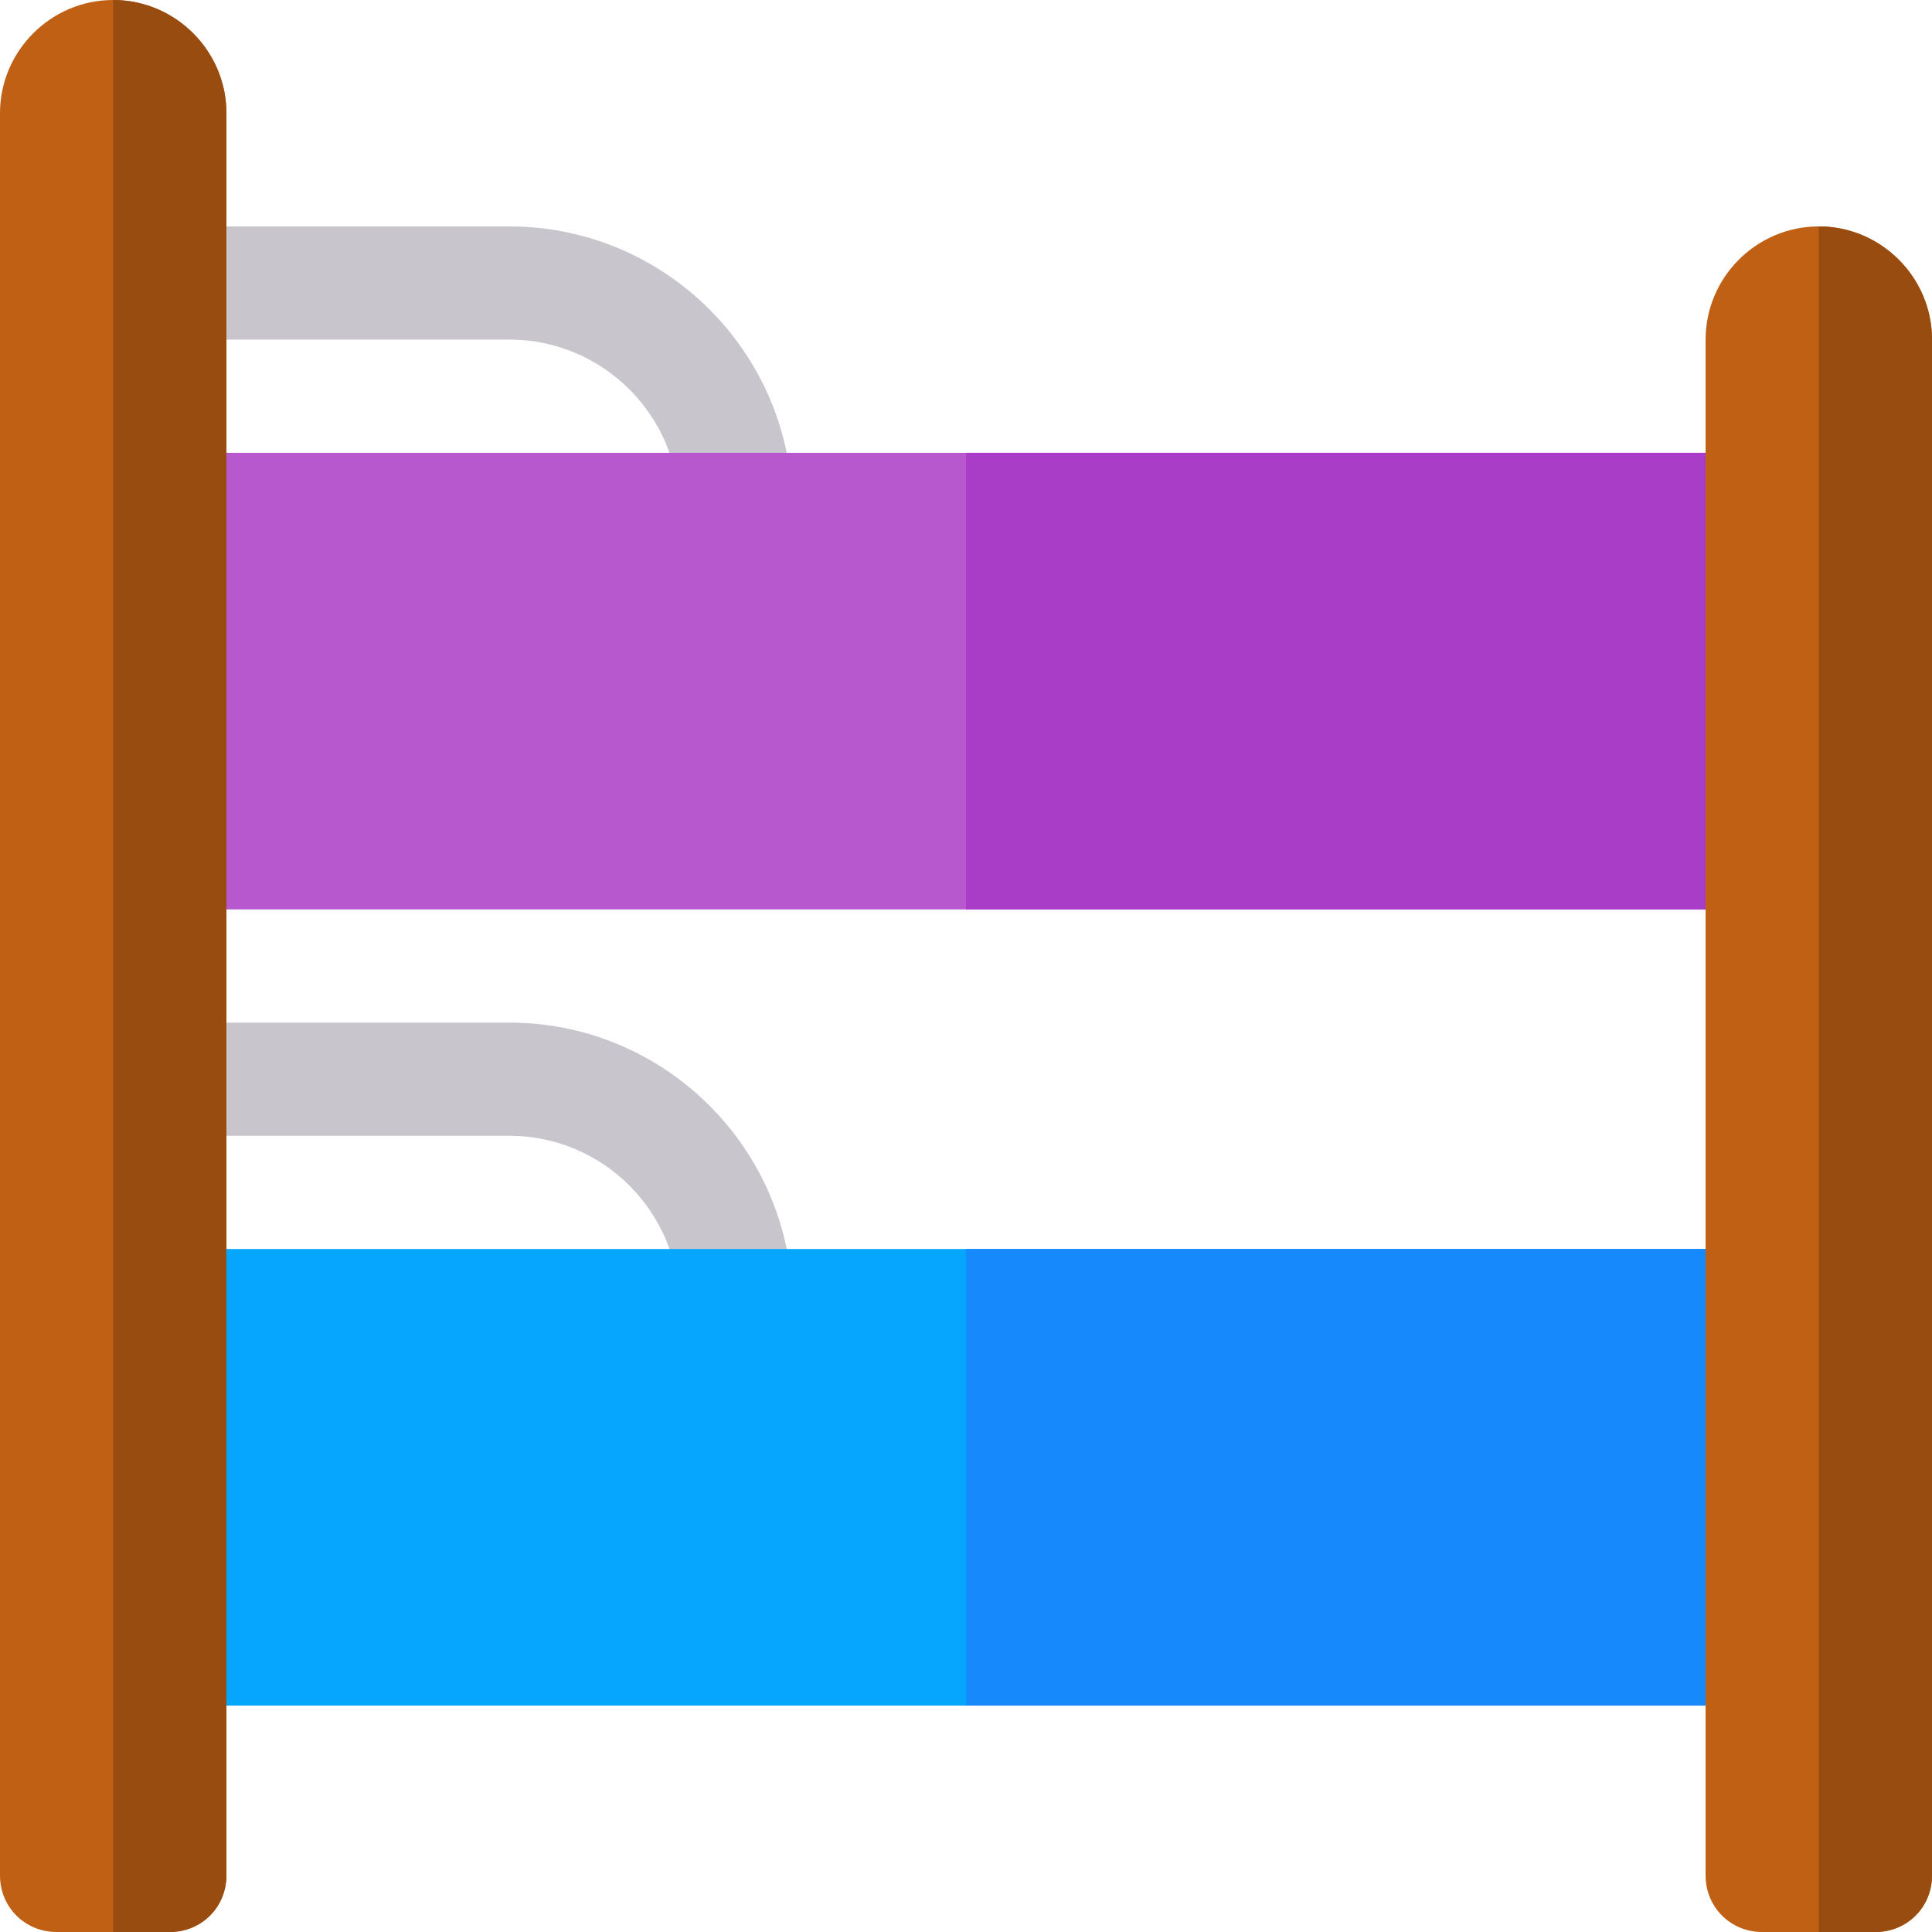
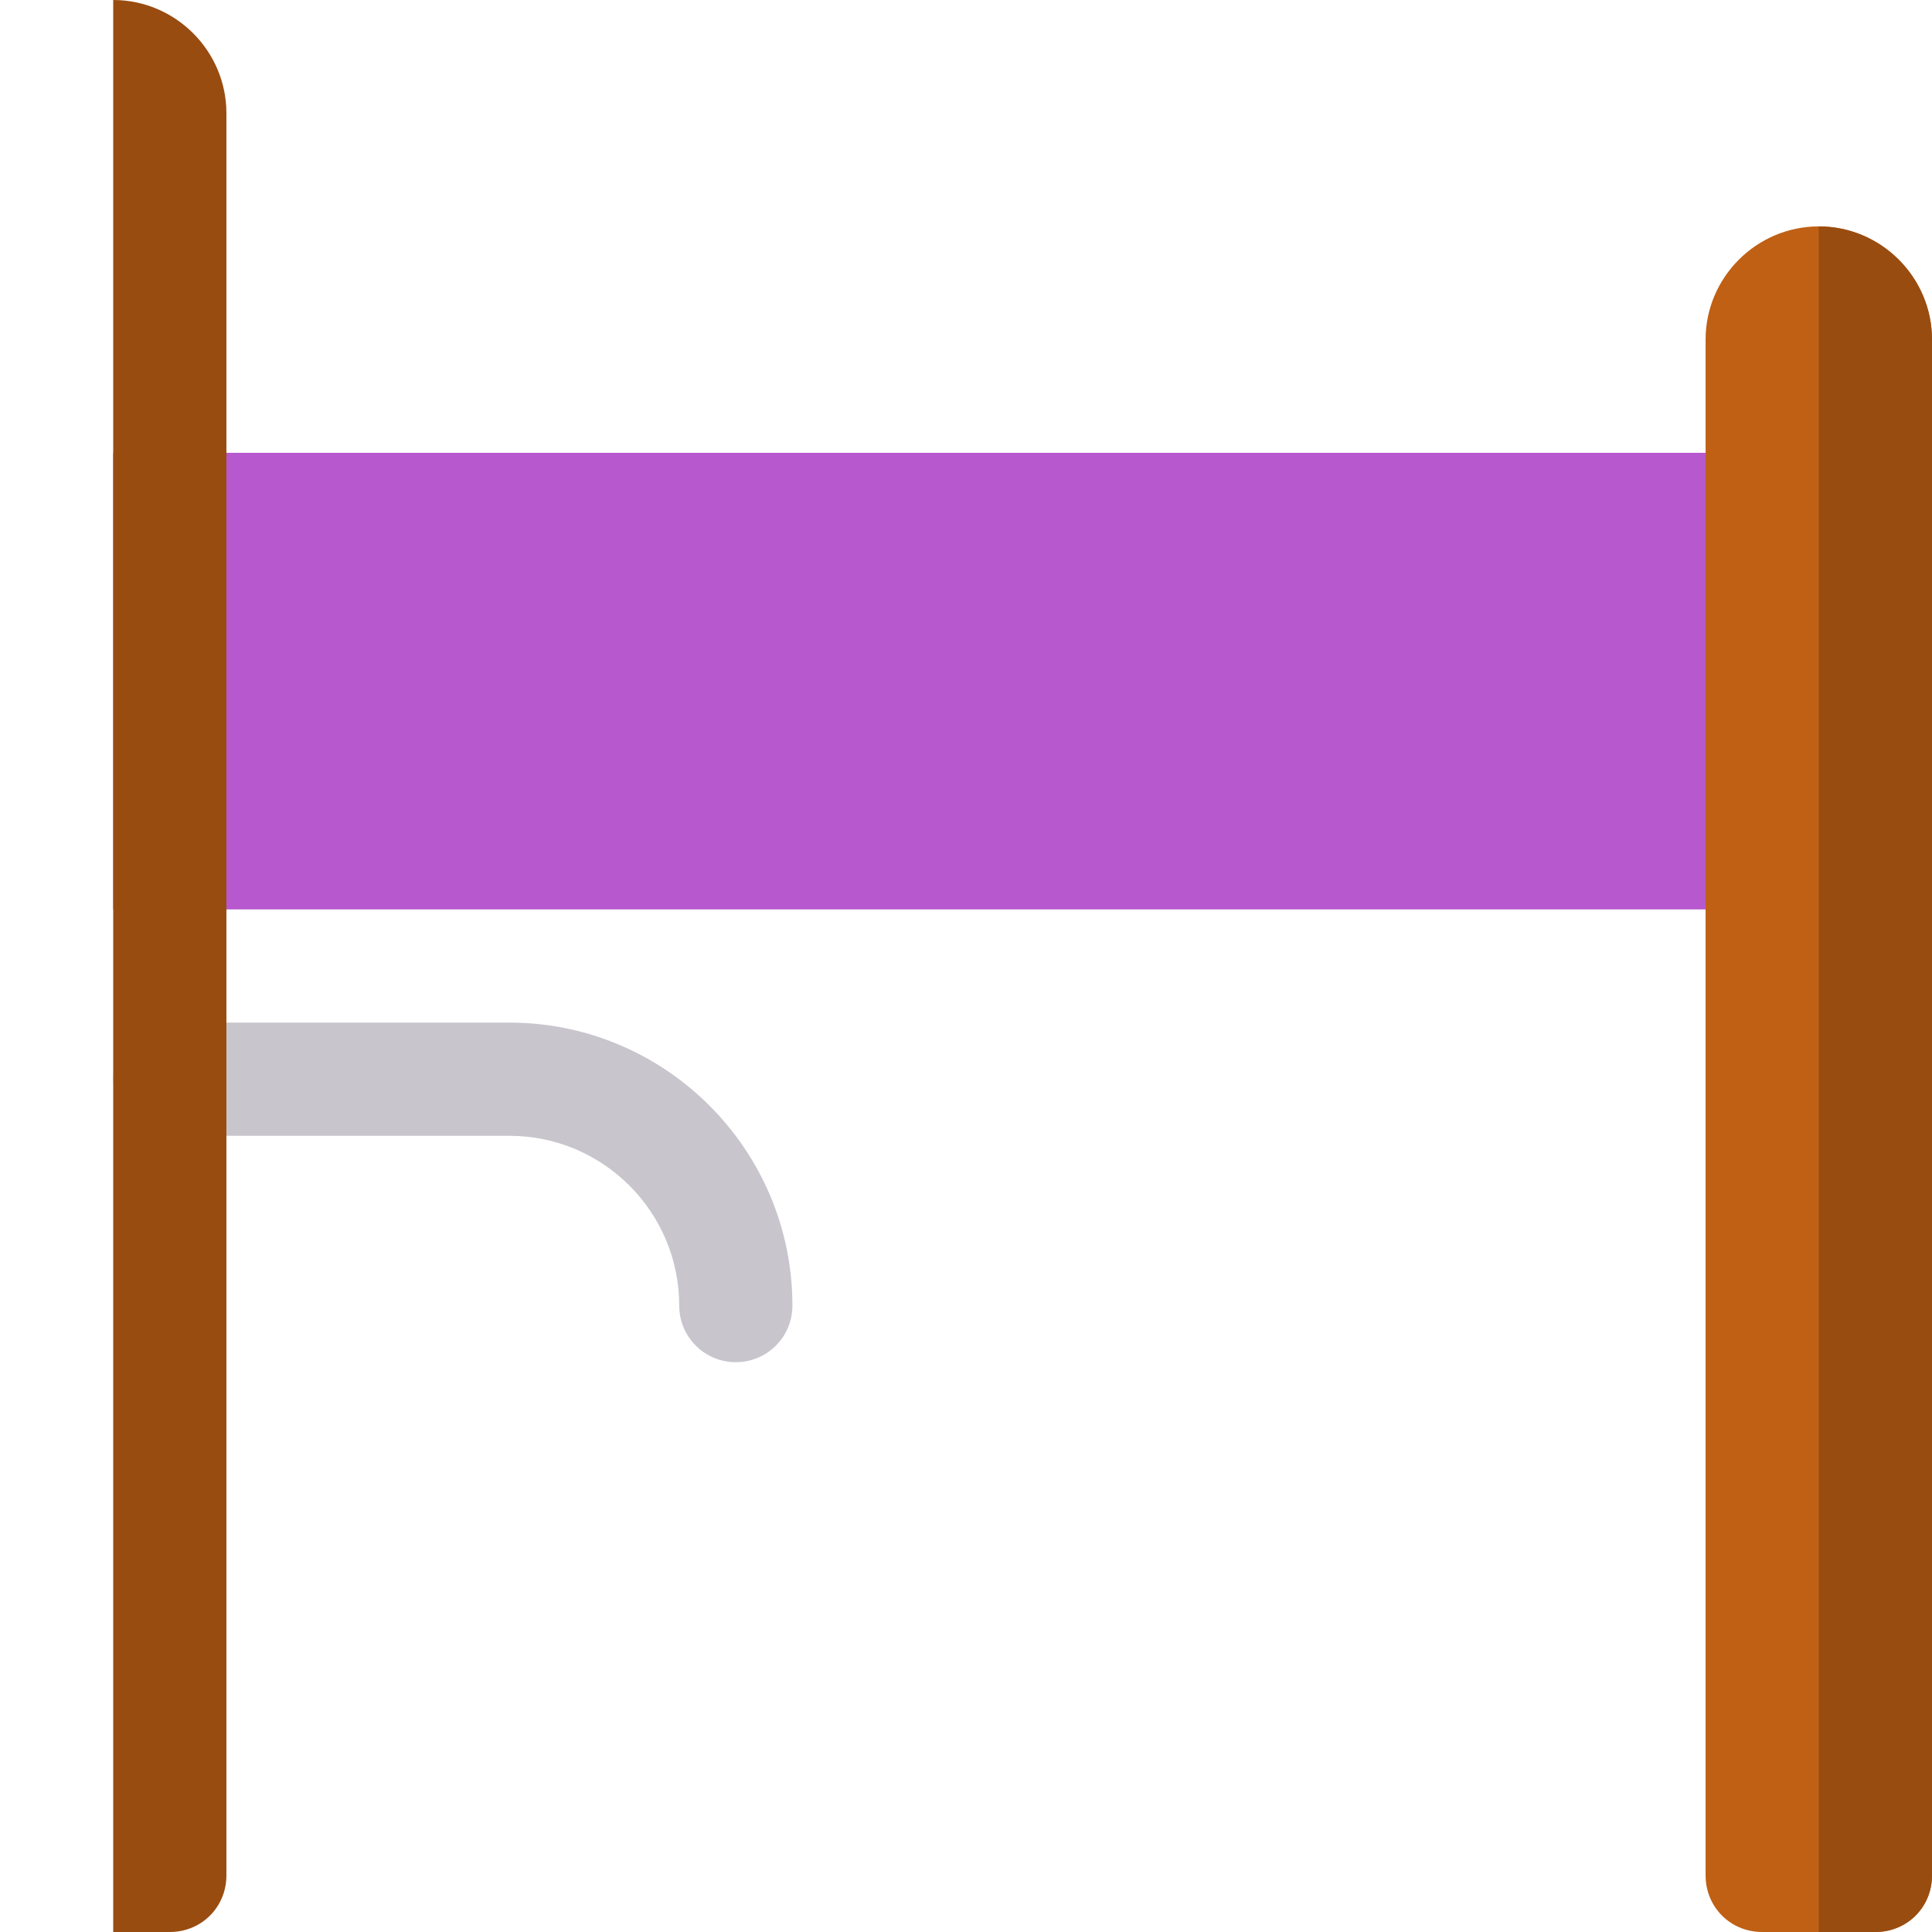
<svg xmlns="http://www.w3.org/2000/svg" version="1.1" id="Capa_1" x="0px" y="0px" viewBox="0 0 512 512" style="enable-background:new 0 0 512 512;" xml:space="preserve">
  <g>
    <path style="fill:#C8C5CD;" d="M195,361c-8.291,0-15-6.709-15-15c0-24.814-20.186-45-45-45H45c-8.291,0-15-6.709-15-15   s6.709-15,15-15h90c41.353,0,75,33.647,75,75C210,354.291,203.291,361,195,361z" />
-     <path style="fill:#C8C5CD;" d="M195,150c-8.291,0-15-6.709-15-15c0-24.814-20.186-45-45-45H45c-8.291,0-15-6.709-15-15   s6.709-15,15-15h90c41.353,0,75,33.647,75,75C210,143.291,203.291,150,195,150z" />
  </g>
  <rect x="30" y="120" style="fill:#B758CE;" width="452" height="121" />
-   <rect x="256" y="120" style="fill:#AA3DC8;" width="226" height="121" />
-   <rect x="30" y="331" style="fill:#06A6FF;" width="452" height="121" />
-   <rect x="256" y="331" style="fill:#1689FC;" width="226" height="121" />
-   <path style="fill:#BF6015;" d="M60,30v467c0,8.399-6.599,15-15,15H15c-8.401,0-15-6.601-15-15V30C0,13.5,13.5,0,30,0S60,13.5,60,30z  " />
  <path style="fill:#994C10;" d="M60,30v467c0,8.399-6.599,15-15,15H30V0C46.5,0,60,13.5,60,30z" />
  <path style="fill:#BF6015;" d="M512,90v407c0,8.399-6.599,15-15,15h-30c-8.401,0-15-6.601-15-15V90c0-16.5,13.5-30,30-30  S512,73.5,512,90z" />
  <path style="fill:#994C10;" d="M512,90v407c0,8.399-6.599,15-15,15h-15V60C498.5,60,512,73.5,512,90z" />
  <g>
</g>
  <g>
</g>
  <g>
</g>
  <g>
</g>
  <g>
</g>
  <g>
</g>
  <g>
</g>
  <g>
</g>
  <g>
</g>
  <g>
</g>
  <g>
</g>
  <g>
</g>
  <g>
</g>
  <g>
</g>
  <g>
</g>
</svg>